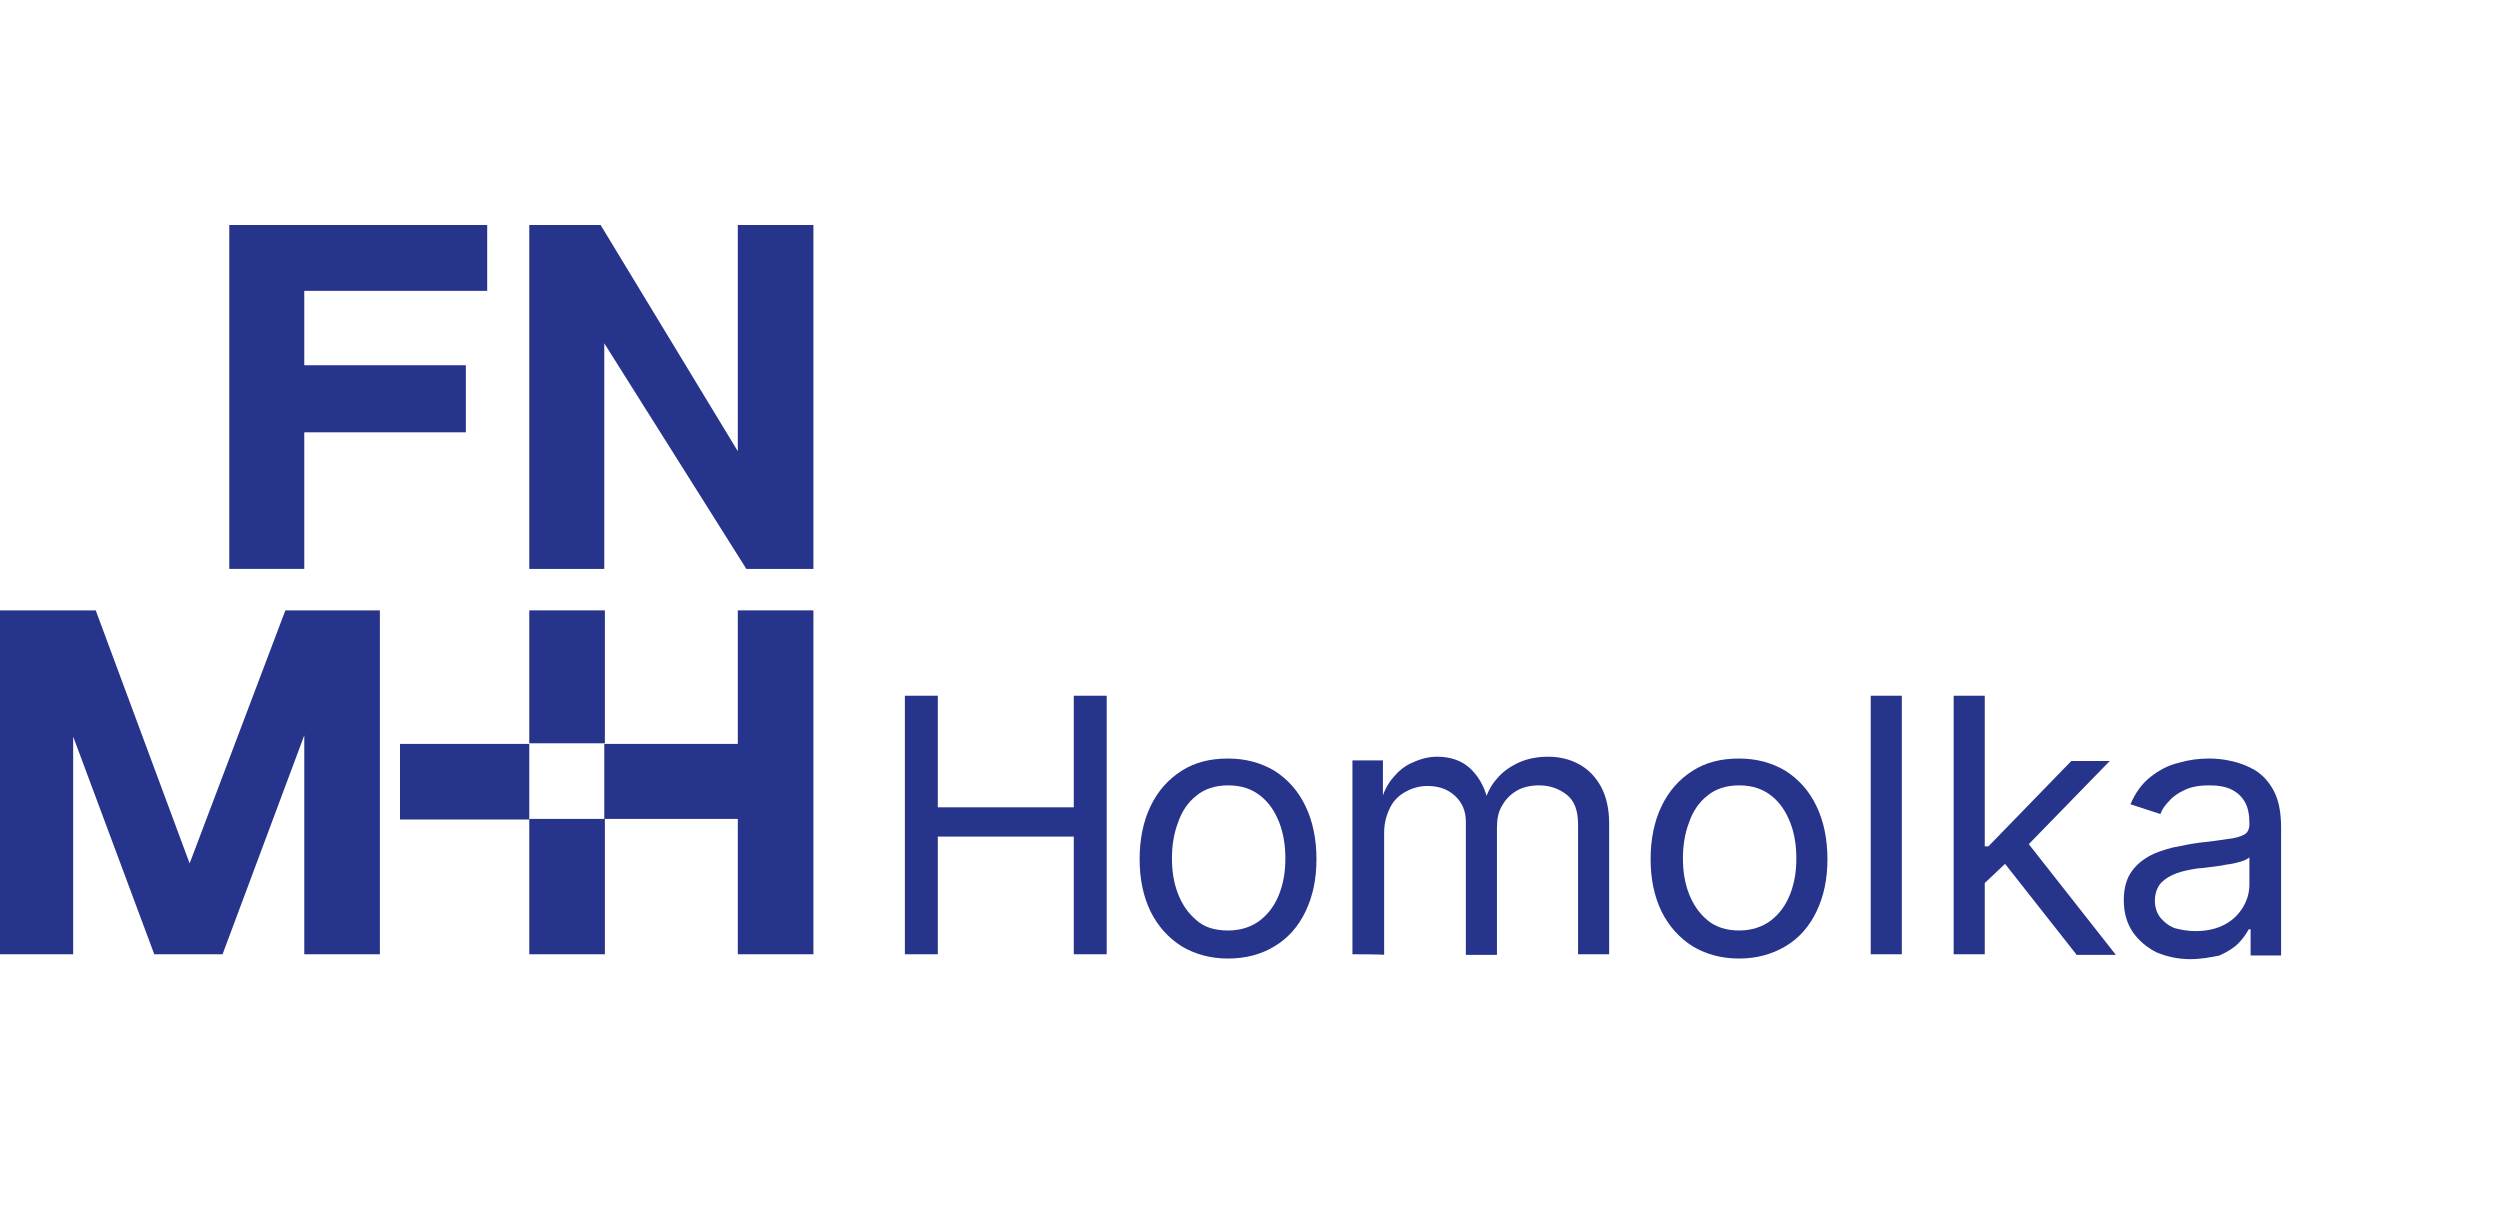
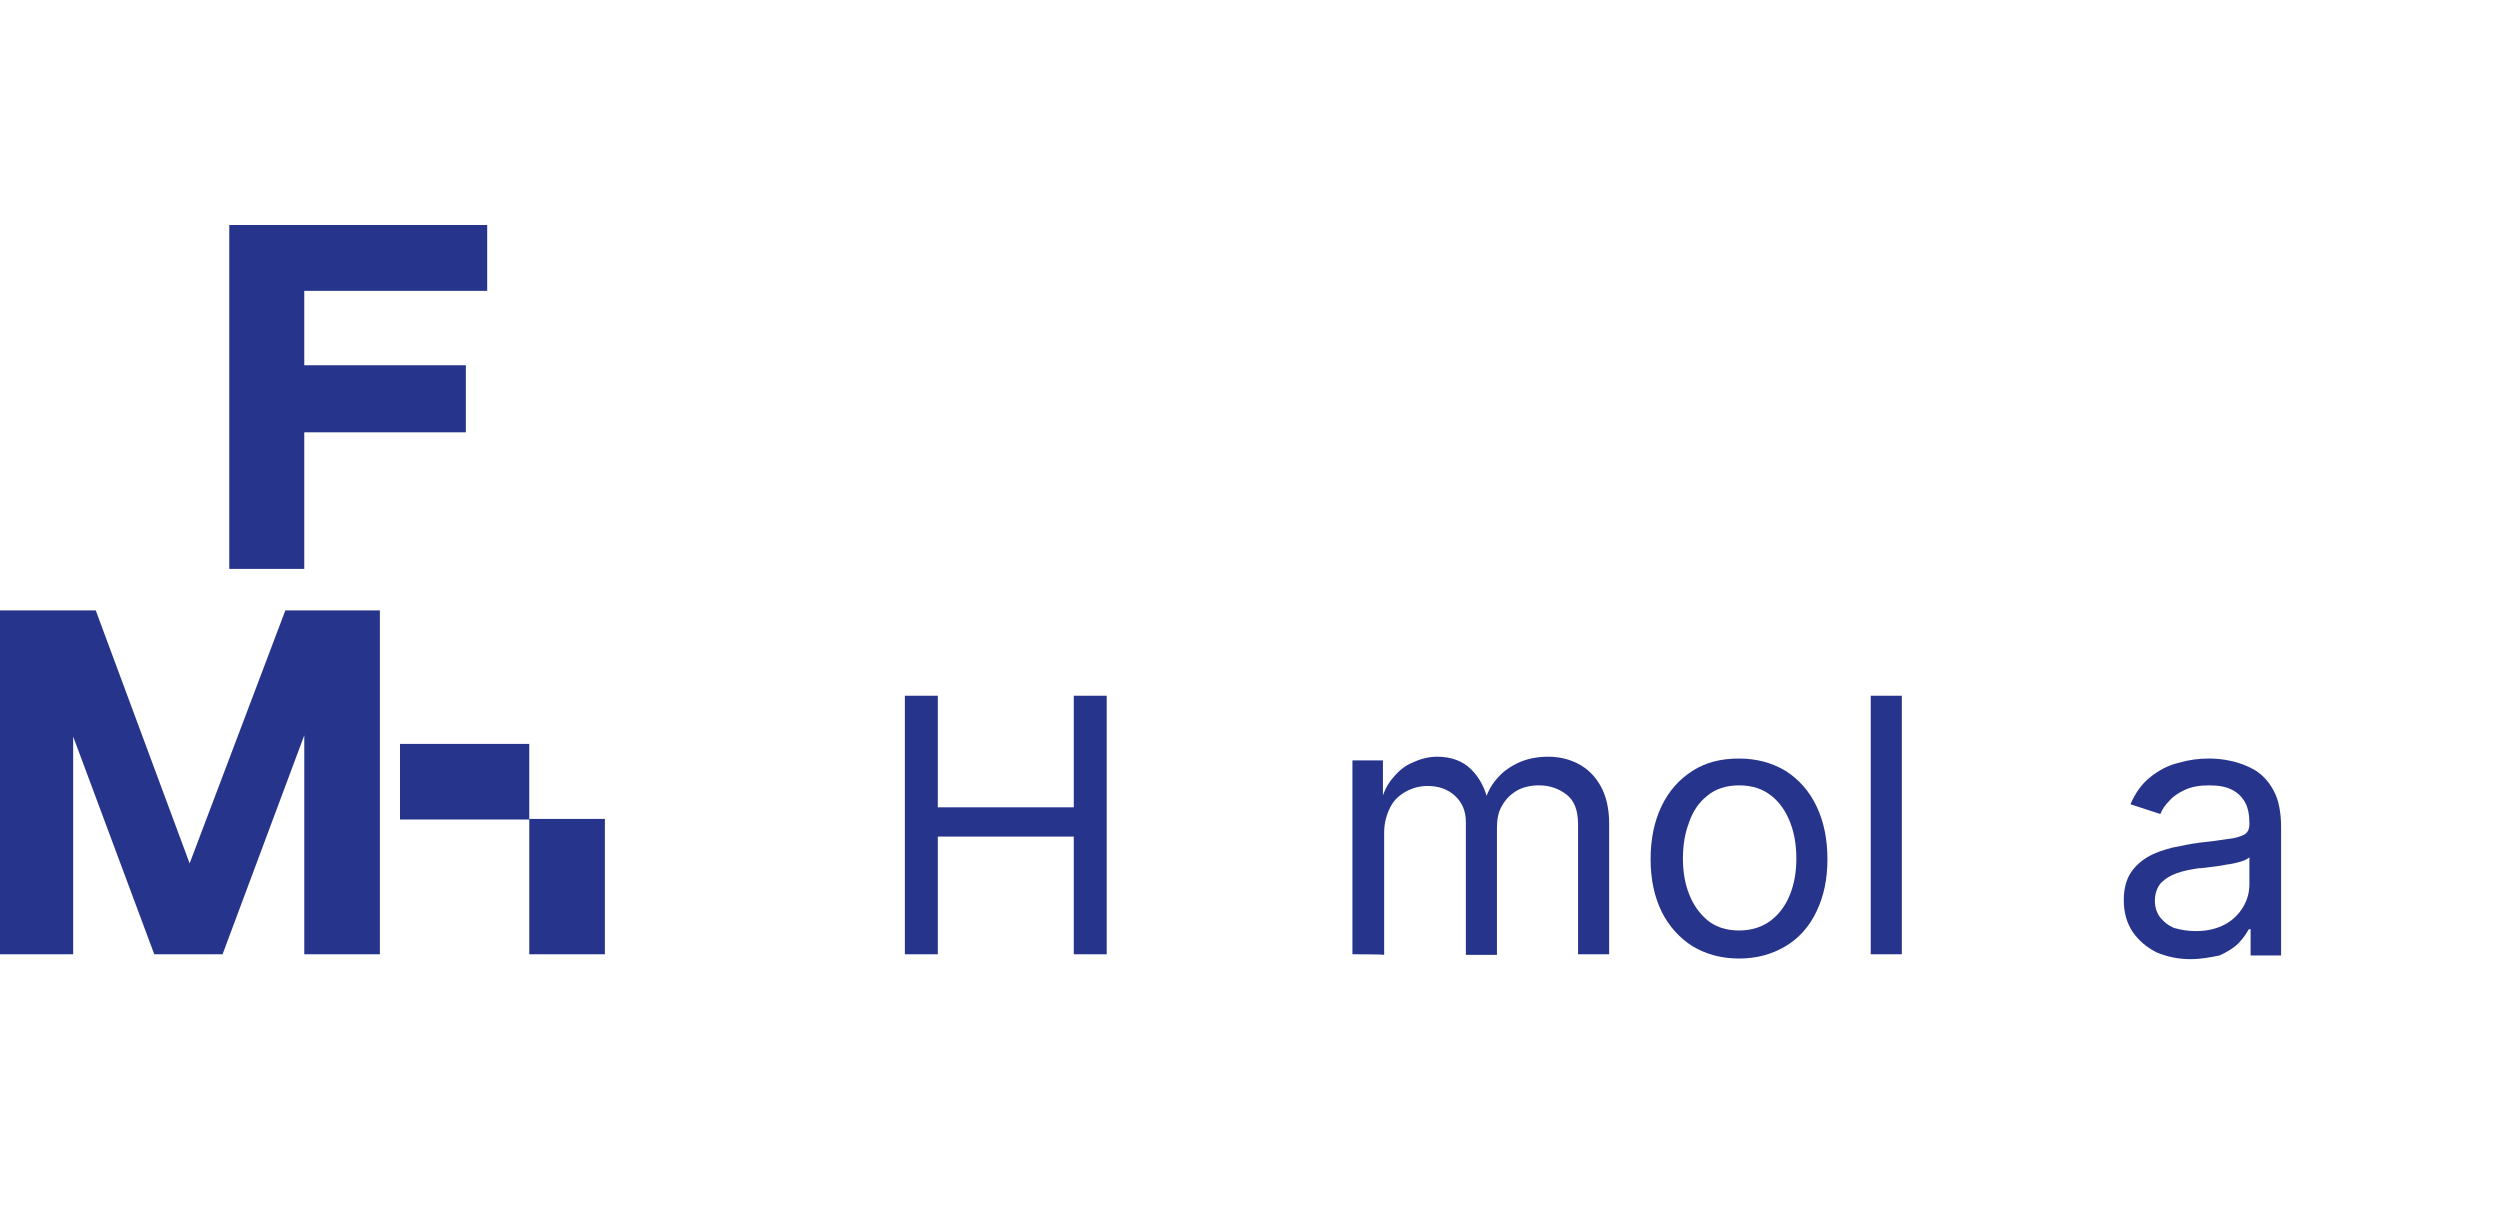
<svg xmlns="http://www.w3.org/2000/svg" version="1.1" id="logo" x="0px" y="0px" viewBox="0 0 410 199" style="enable-background:new 0 0 410 199;" xml:space="preserve">
  <style type="text/css">
	.st0{fill:#27348B;}
</style>
  <polygon class="st0" points="148.4,156.5 148.4,114.1 153.8,114.1 153.8,132.4 176.1,132.4 176.1,114.1 181.5,114.1 181.5,156.5   176.1,156.5 176.1,137.2 153.8,137.2 153.8,156.5 " />
-   <path class="st0" d="M201.4,152.6c2.1,0,3.9-0.6,5.3-1.7c1.4-1.1,2.4-2.5,3.1-4.3c0.7-1.8,1-3.7,1-5.8c0-2.1-0.3-4.1-1-5.9  c-0.7-1.8-1.7-3.3-3.1-4.4c-1.4-1.1-3.1-1.7-5.3-1.7c-2.1,0-3.9,0.6-5.2,1.7c-1.4,1.1-2.4,2.6-3,4.4c-0.7,1.8-1,3.8-1,5.9  c0,2.1,0.3,4,1,5.8c0.7,1.8,1.7,3.2,3,4.3C197.5,152.1,199.3,152.6,201.4,152.6 M201.4,157.2c-2.9,0-5.4-0.7-7.6-2  c-2.2-1.4-3.9-3.3-5.1-5.7c-1.2-2.5-1.8-5.3-1.8-8.6c0-3.3,0.6-6.2,1.8-8.7c1.2-2.5,2.9-4.4,5.1-5.8s4.7-2,7.6-2  c2.9,0,5.4,0.7,7.6,2c2.2,1.4,3.9,3.3,5.1,5.8c1.2,2.5,1.8,5.4,1.8,8.7c0,3.3-0.6,6.1-1.8,8.6c-1.2,2.5-2.9,4.4-5.1,5.7  C206.9,156.5,204.3,157.2,201.4,157.2" />
  <path class="st0" d="M221.8,156.5v-31.8h5l0,7.1h-0.4c0.4-1.7,1.1-3.2,2.1-4.3c0.9-1.1,2-2,3.3-2.5c1.3-0.6,2.6-0.9,3.9-0.9  c2.3,0,4.2,0.7,5.6,2.1c1.4,1.4,2.4,3.3,2.8,5.6h-0.7c0.4-1.6,1.1-3,2.1-4.1c1-1.2,2.2-2,3.7-2.7c1.4-0.6,3-0.9,4.7-0.9  c1.8,0,3.5,0.4,5,1.2c1.5,0.8,2.7,2,3.6,3.6c0.9,1.6,1.4,3.7,1.4,6.1v21.5h-5.1v-21.3c0-2.3-0.6-3.9-1.9-4.9c-1.3-1-2.8-1.5-4.5-1.5  c-1.4,0-2.7,0.3-3.7,0.9c-1,0.6-1.8,1.4-2.4,2.5c-0.6,1-0.8,2.2-0.8,3.6v20.8h-5.1v-21.8c0-1.8-0.6-3.2-1.8-4.3  c-1.2-1.1-2.7-1.6-4.5-1.6c-1.2,0-2.4,0.3-3.5,0.9c-1.1,0.6-2,1.4-2.6,2.6s-1,2.5-1,4.2v20C226.9,156.5,221.8,156.5,221.8,156.5z" />
  <path class="st0" d="M285.2,152.6c2.1,0,3.9-0.6,5.3-1.7s2.4-2.5,3.1-4.3c0.7-1.8,1-3.7,1-5.8c0-2.1-0.3-4.1-1-5.9  c-0.7-1.8-1.7-3.3-3.1-4.4c-1.4-1.1-3.1-1.7-5.3-1.7c-2.1,0-3.9,0.6-5.2,1.7c-1.4,1.1-2.4,2.6-3,4.4c-0.7,1.8-1,3.8-1,5.9  c0,2.1,0.3,4,1,5.8c0.7,1.8,1.7,3.2,3,4.3S283.1,152.6,285.2,152.6 M285.2,157.2c-2.9,0-5.4-0.7-7.6-2c-2.2-1.4-3.9-3.3-5.1-5.7  c-1.2-2.5-1.8-5.3-1.8-8.6c0-3.3,0.6-6.2,1.8-8.7c1.2-2.5,2.9-4.4,5.1-5.8s4.7-2,7.6-2c2.9,0,5.4,0.7,7.6,2c2.2,1.4,3.9,3.3,5.1,5.8  c1.2,2.5,1.8,5.4,1.8,8.7c0,3.3-0.6,6.1-1.8,8.6c-1.2,2.5-2.9,4.4-5.1,5.7C290.6,156.5,288.1,157.2,285.2,157.2" />
  <rect x="306.8" y="114.1" class="st0" width="5.1" height="42.4" />
-   <path class="st0" d="M340.5,156.5L328.3,141l3.6-3.6l15.1,19.2H340.5z M325.2,145.1v-6.3h0.9l13.6-14h6.3l-14.7,15.1h-0.6  L325.2,145.1z M320.4,114.1h5.1v42.4h-5.1V114.1z" />
  <path class="st0" d="M360.1,152.7c1.9,0,3.5-0.4,4.8-1.1c1.3-0.7,2.3-1.7,3-2.9c0.7-1.2,1-2.4,1-3.7v-4.4c-0.2,0.2-0.7,0.5-1.4,0.7  c-0.7,0.2-1.5,0.4-2.4,0.5c-0.9,0.2-1.8,0.3-2.6,0.4s-1.5,0.2-2,0.2c-1.2,0.2-2.4,0.4-3.5,0.8c-1.1,0.4-1.9,0.9-2.6,1.6  c-0.6,0.7-1,1.7-1,2.9c0,1.1,0.3,2,0.9,2.8c0.6,0.7,1.3,1.3,2.3,1.7C357.7,152.5,358.8,152.7,360.1,152.7 M359.2,157.3  c-2,0-3.8-0.4-5.5-1.1c-1.6-0.8-2.9-1.9-3.9-3.3c-1-1.5-1.5-3.2-1.5-5.3c0-1.8,0.4-3.3,1.1-4.4c0.7-1.1,1.7-2,2.9-2.7  c1.2-0.7,2.5-1.1,4-1.5c1.5-0.3,2.9-0.6,4.4-0.8c1.9-0.2,3.4-0.4,4.6-0.6c1.2-0.1,2.1-0.4,2.7-0.7c0.6-0.3,0.9-0.9,0.9-1.7V135  c0-1.3-0.2-2.5-0.7-3.4c-0.5-0.9-1.2-1.6-2.2-2.1c-1-0.5-2.2-0.7-3.7-0.7c-1.5,0-2.8,0.2-3.9,0.7c-1.1,0.5-2,1.1-2.6,1.8  c-0.7,0.7-1.2,1.4-1.5,2.2l-4.9-1.6c0.8-1.9,1.9-3.4,3.3-4.5c1.4-1.1,2.9-1.9,4.6-2.3c1.7-0.5,3.3-0.7,5-0.7c1.1,0,2.3,0.1,3.6,0.4  c1.4,0.3,2.7,0.8,3.9,1.5c1.3,0.8,2.3,1.9,3.1,3.4c0.8,1.5,1.2,3.5,1.2,6v21h-5v-4.3h-0.3c-0.4,0.7-0.9,1.5-1.7,2.3  c-0.8,0.8-1.8,1.4-3.1,2C362.5,157,361,157.3,359.2,157.3" />
-   <polygon class="st0" points="121,122 99.1,122 99.1,134.3 121,134.3 121,156.5 133.4,156.5 133.4,100.1 121,100.1 " />
  <polygon class="st0" points="49.9,70.9 76.4,70.9 76.4,59.9 49.9,59.9 49.9,47.7 79.9,47.7 79.9,36.9 37.6,36.9 37.6,93.3   49.9,93.3 " />
  <polygon class="st0" points="31.1,141.6 15.7,100.1 0,100.1 0,156.5 12,156.5 12,120.8 25.3,156.5 36.5,156.5 49.9,120.6   49.9,156.5 62.3,156.5 62.3,100.1 46.8,100.1 " />
-   <polygon class="st0" points="121,36.9 121,74 98.5,36.9 86.8,36.9 86.8,93.3 99.1,93.3 99.1,56.3 122.4,93.3 133.4,93.3 133.4,36.9   " />
-   <rect x="86.8" y="100.1" class="st0" width="12.4" height="21.8" />
  <rect x="86.8" y="134.3" class="st0" width="12.4" height="22.2" />
  <rect x="65.6" y="122" class="st0" width="21.2" height="12.4" />
</svg>